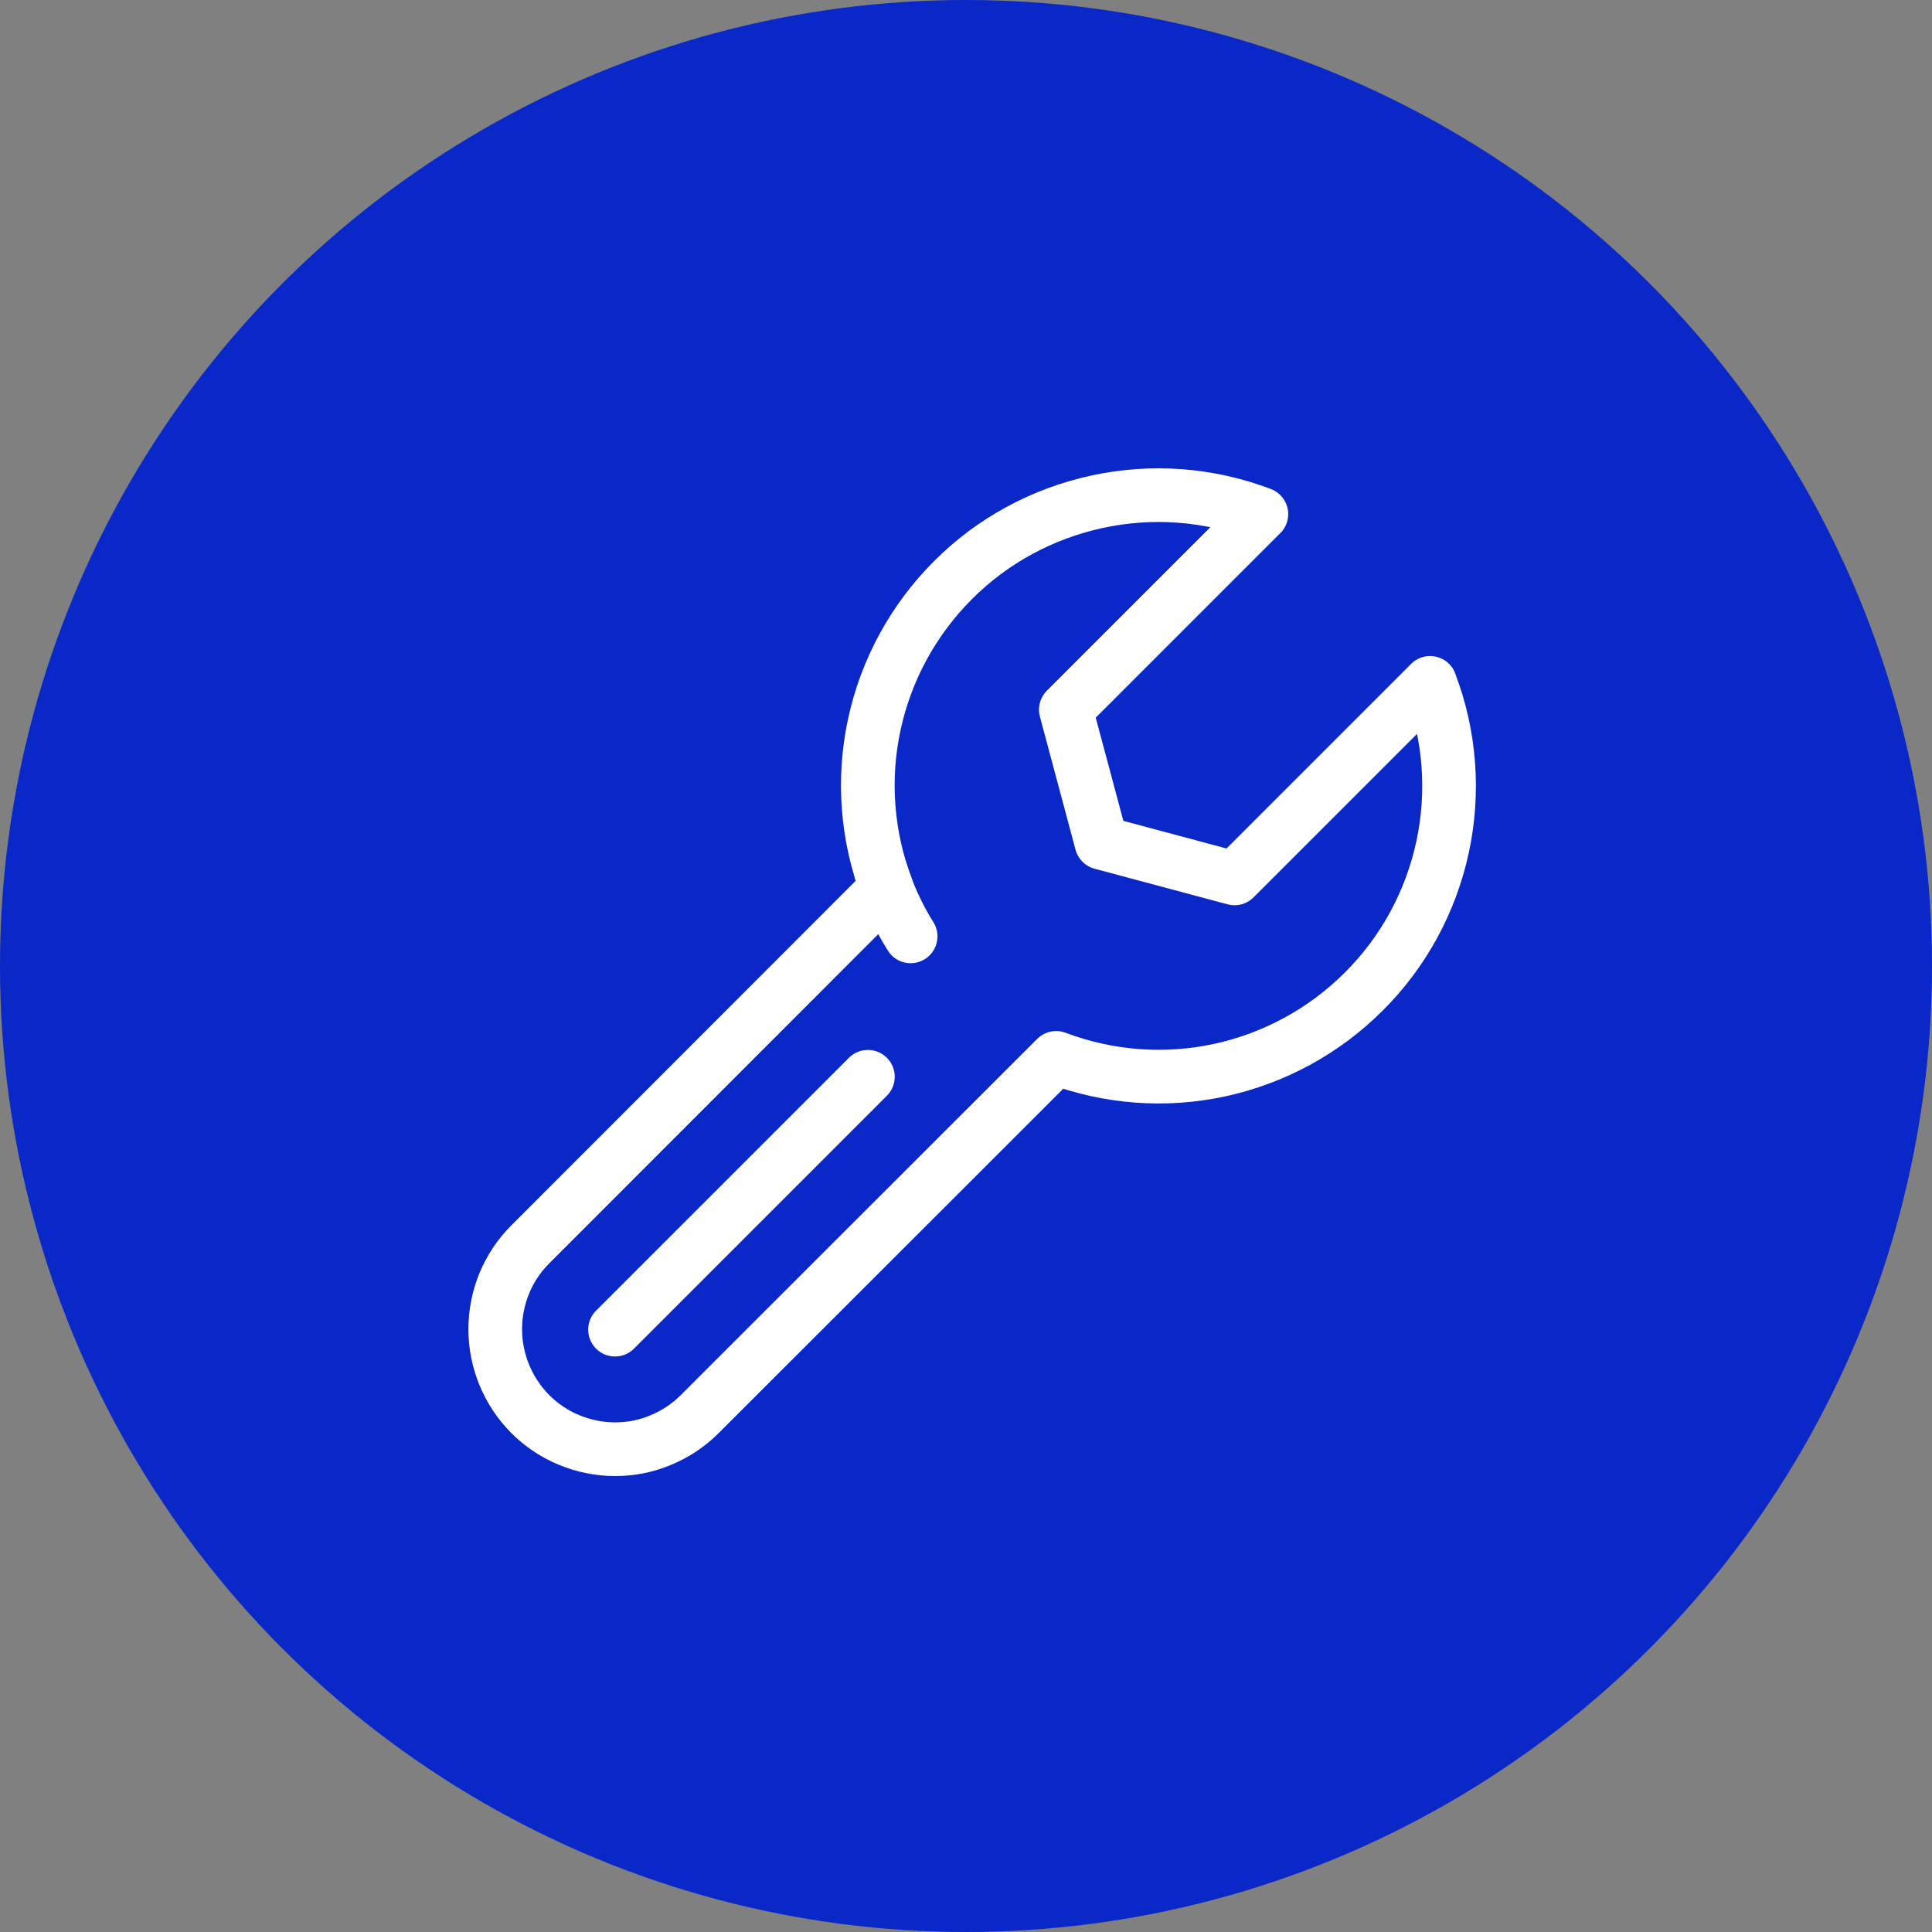
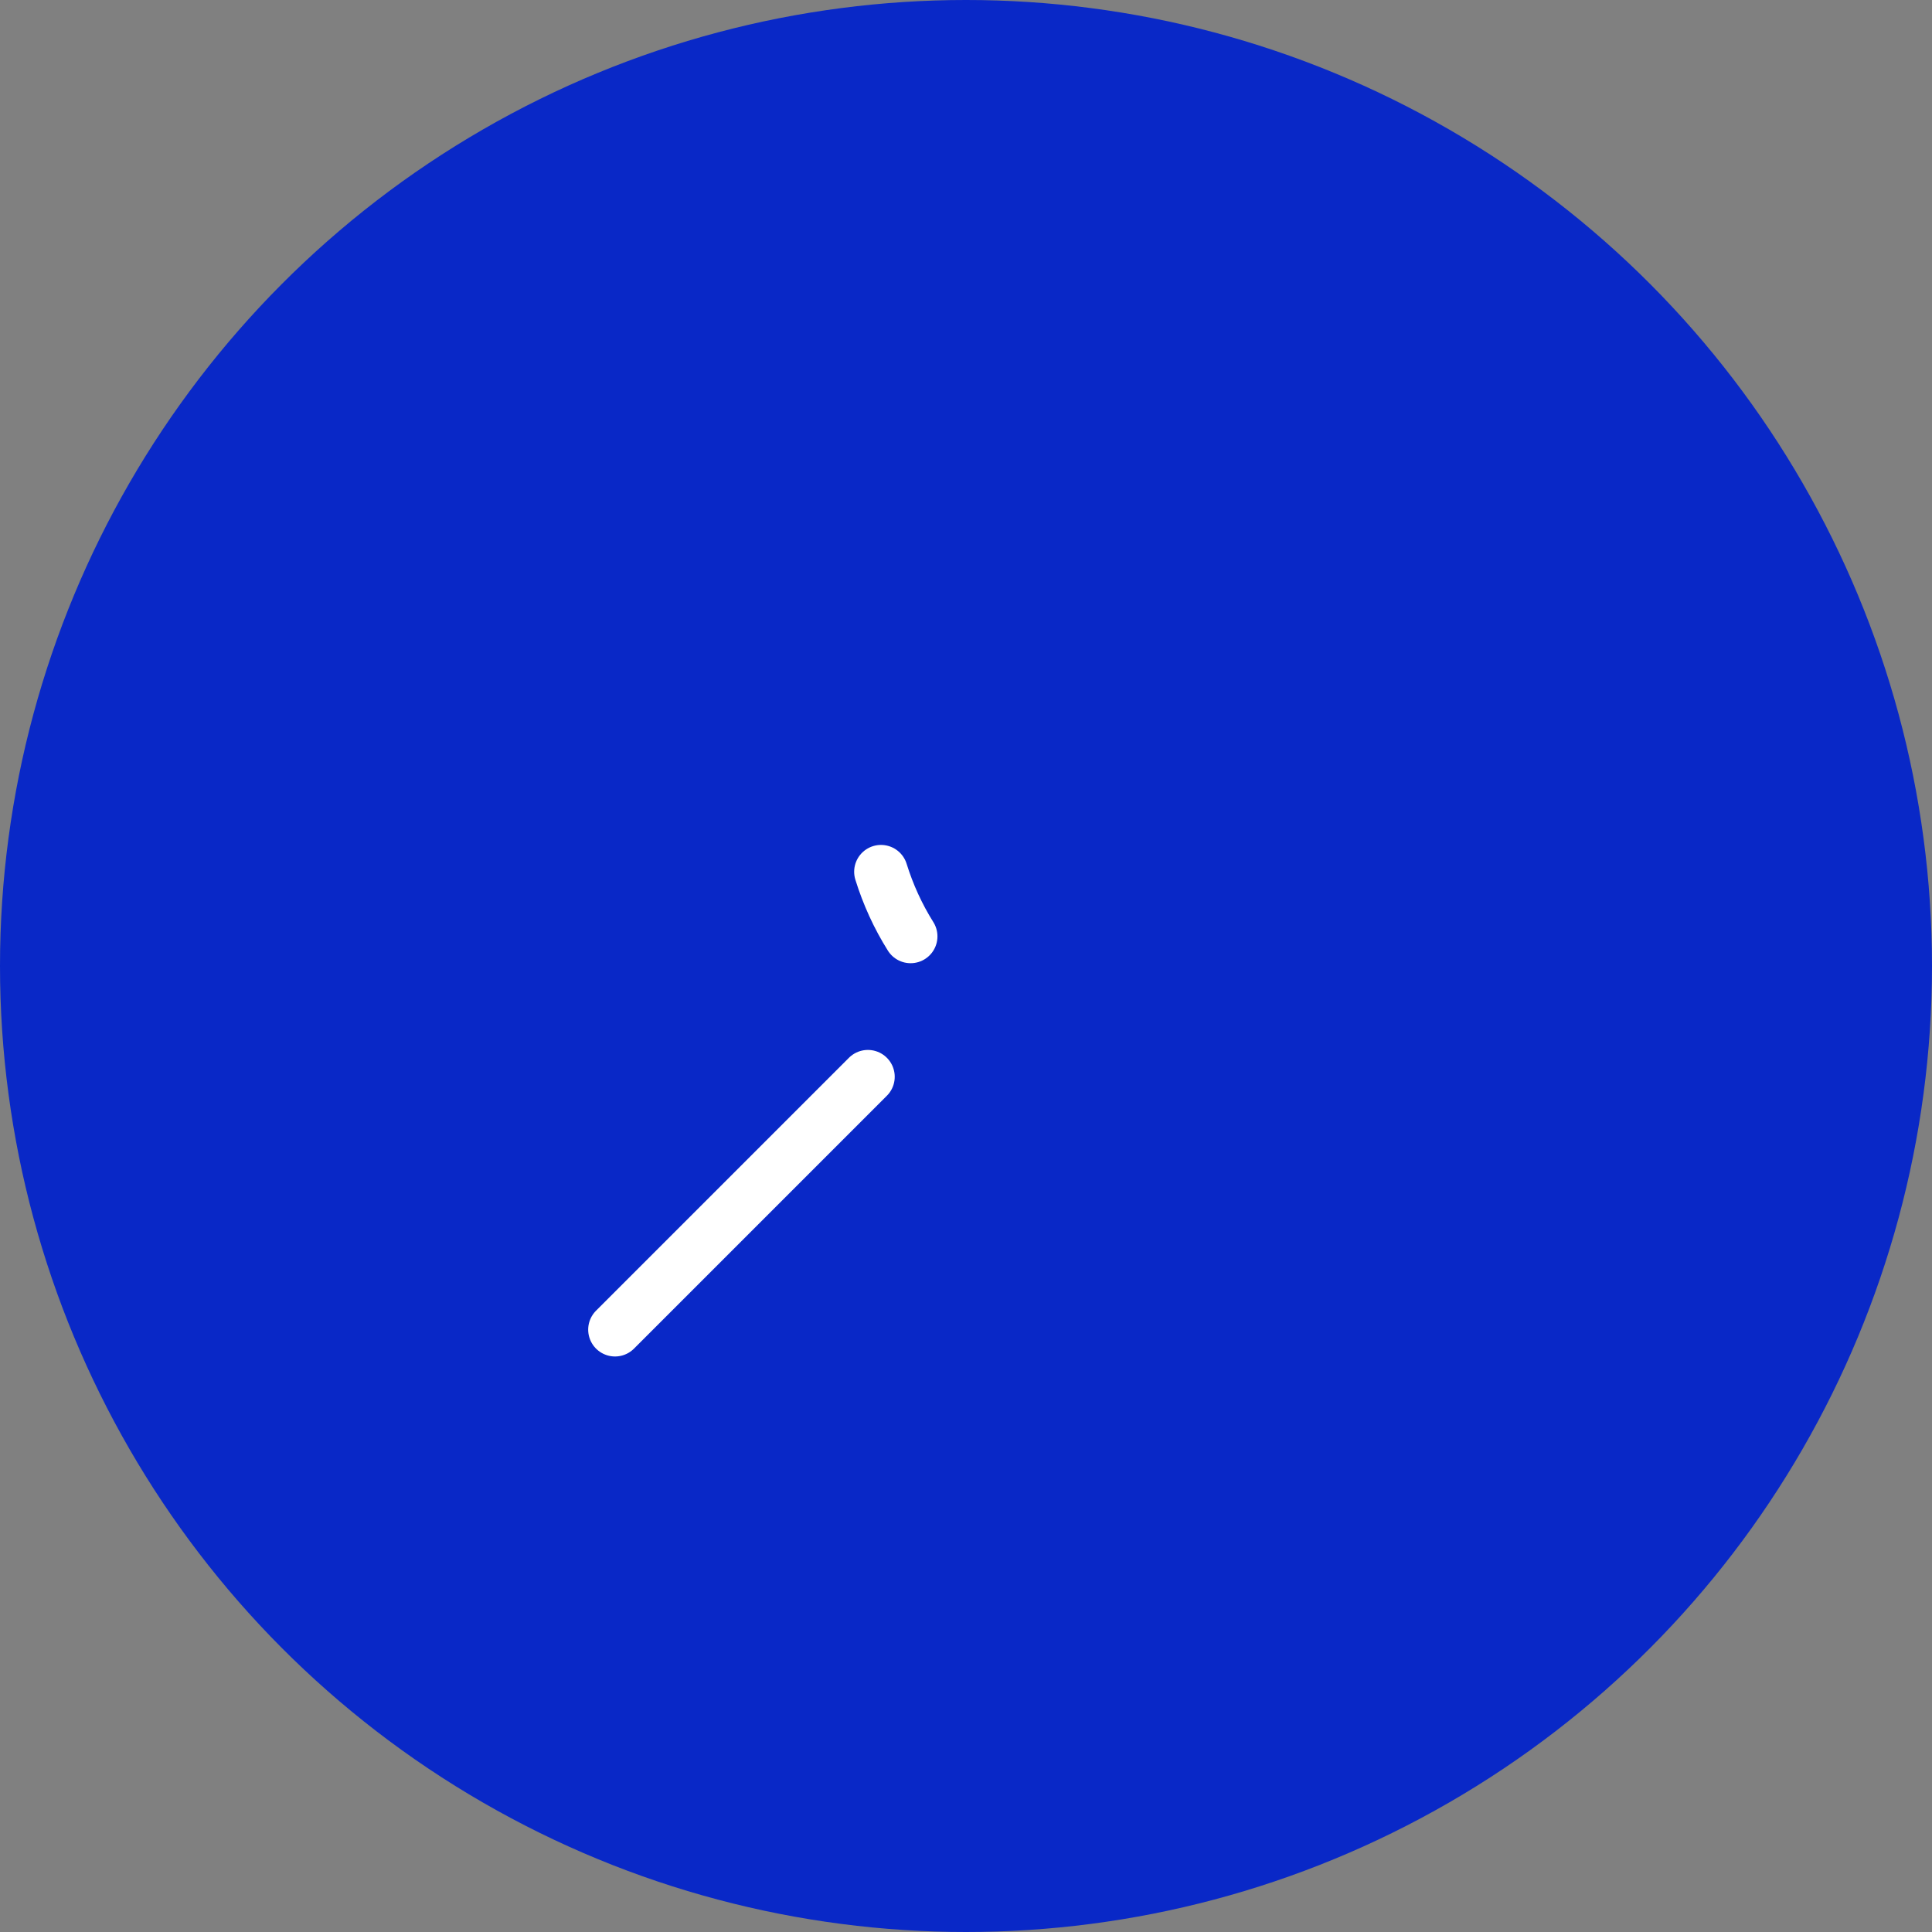
<svg xmlns="http://www.w3.org/2000/svg" id="Mains-Diversion_copy" data-name="Mains-Diversion copy" viewBox="0 0 90 90">
  <rect x="0" y="0" width="90" height="90" fill="#808080" stroke="none" />
  <defs>
    <style>
      .cls-1 {
        fill: none;
        stroke: #fff;
        stroke-linecap: round;
        stroke-linejoin: round;
        stroke-width: 2.5px;
      }

      .cls-2 {
        fill: #0928c7;
        stroke-width: 0px;
      }
    </style>
  </defs>
  <circle class="cls-2" cx="45" cy="45" r="45" />
  <g>
-     <path class="cls-1" d="M66.62,31.81l-9.11,9.11-6.2-1.66-1.66-6.2,9.11-9.11c-2.44-.93-5.09-1.13-7.64-.58-2.55.55-4.89,1.81-6.73,3.66-1.84,1.84-3.11,4.17-3.66,6.71-.55,2.54-.35,5.19.57,7.62l-16.6,16.61c-1.05,1.05-1.63,2.47-1.63,3.95s.59,2.9,1.63,3.95c.52.52,1.13.93,1.81,1.21.68.28,1.4.43,2.14.43s1.46-.14,2.14-.43c.68-.28,1.29-.69,1.81-1.21l16.6-16.59c2.43.92,5.08,1.12,7.62.57,2.54-.55,4.87-1.82,6.71-3.66,1.85-1.84,3.12-4.18,3.67-6.73.55-2.55.35-5.21-.58-7.64h0Z" />
    <path class="cls-1" d="M28.65,61.94l11.78-11.78" />
    <path class="cls-1" d="M41.04,40.61c.33,1.06.79,2.07,1.38,3.01" />
  </g>
</svg>